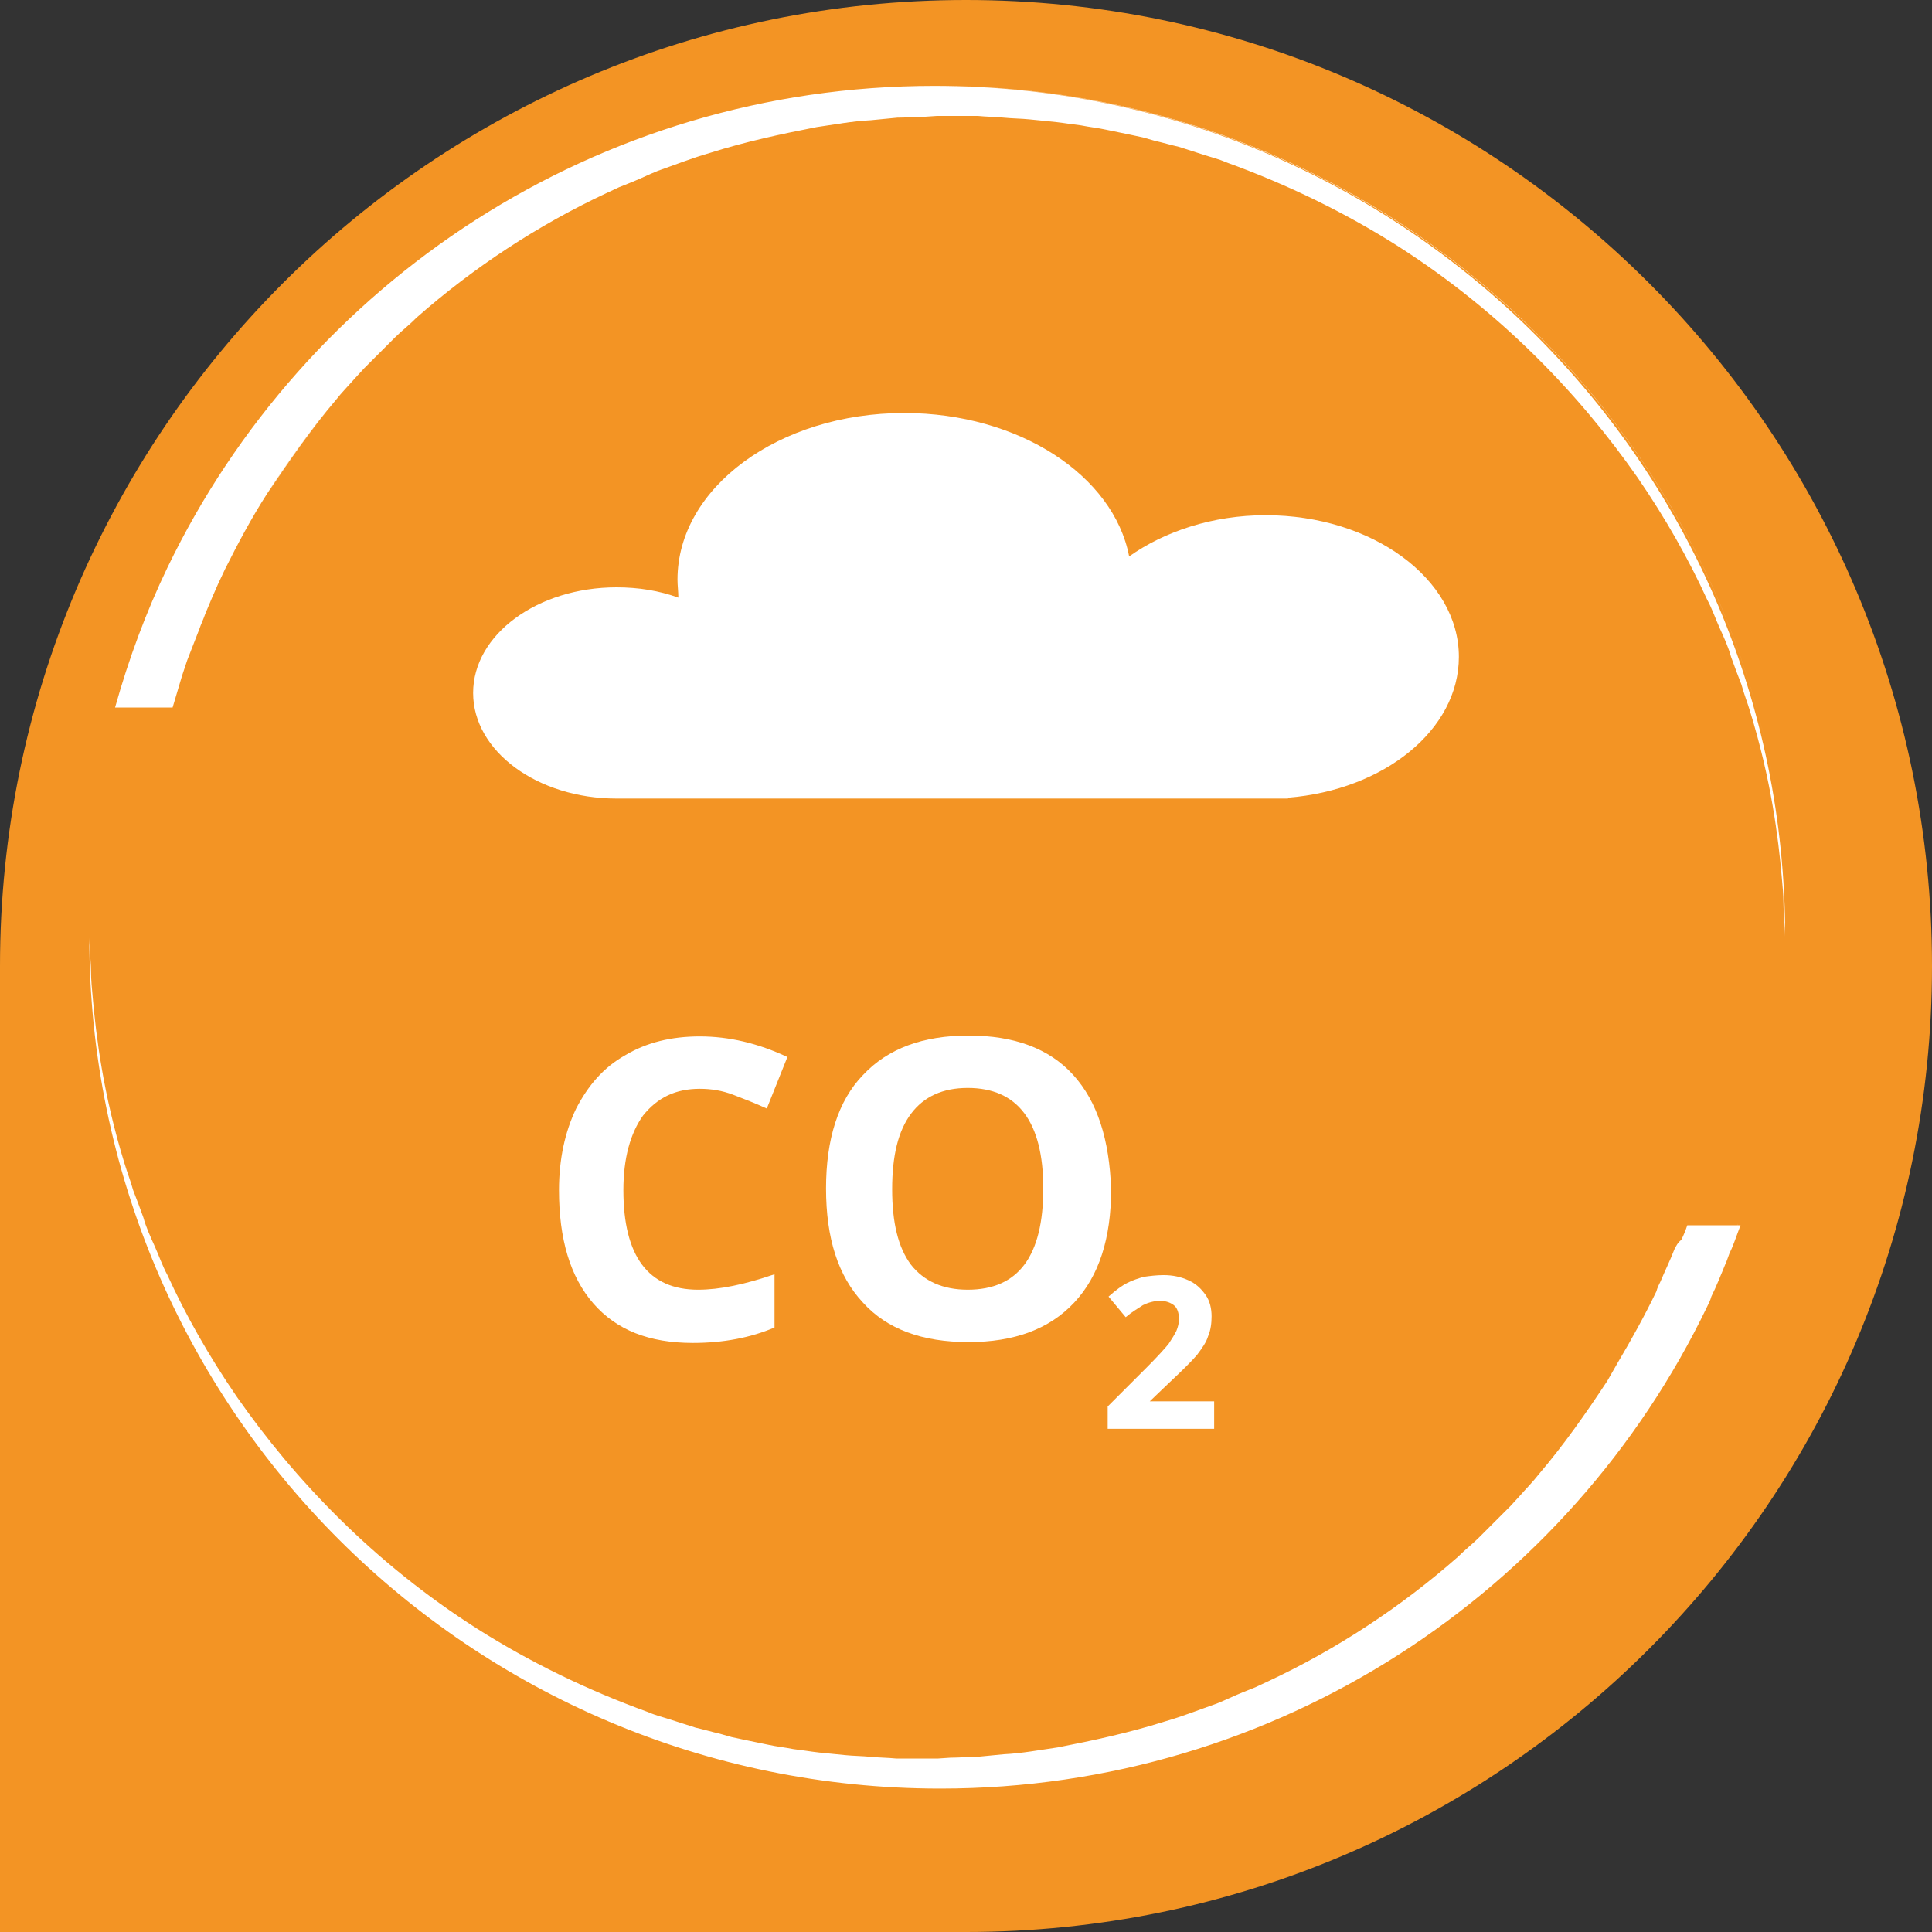
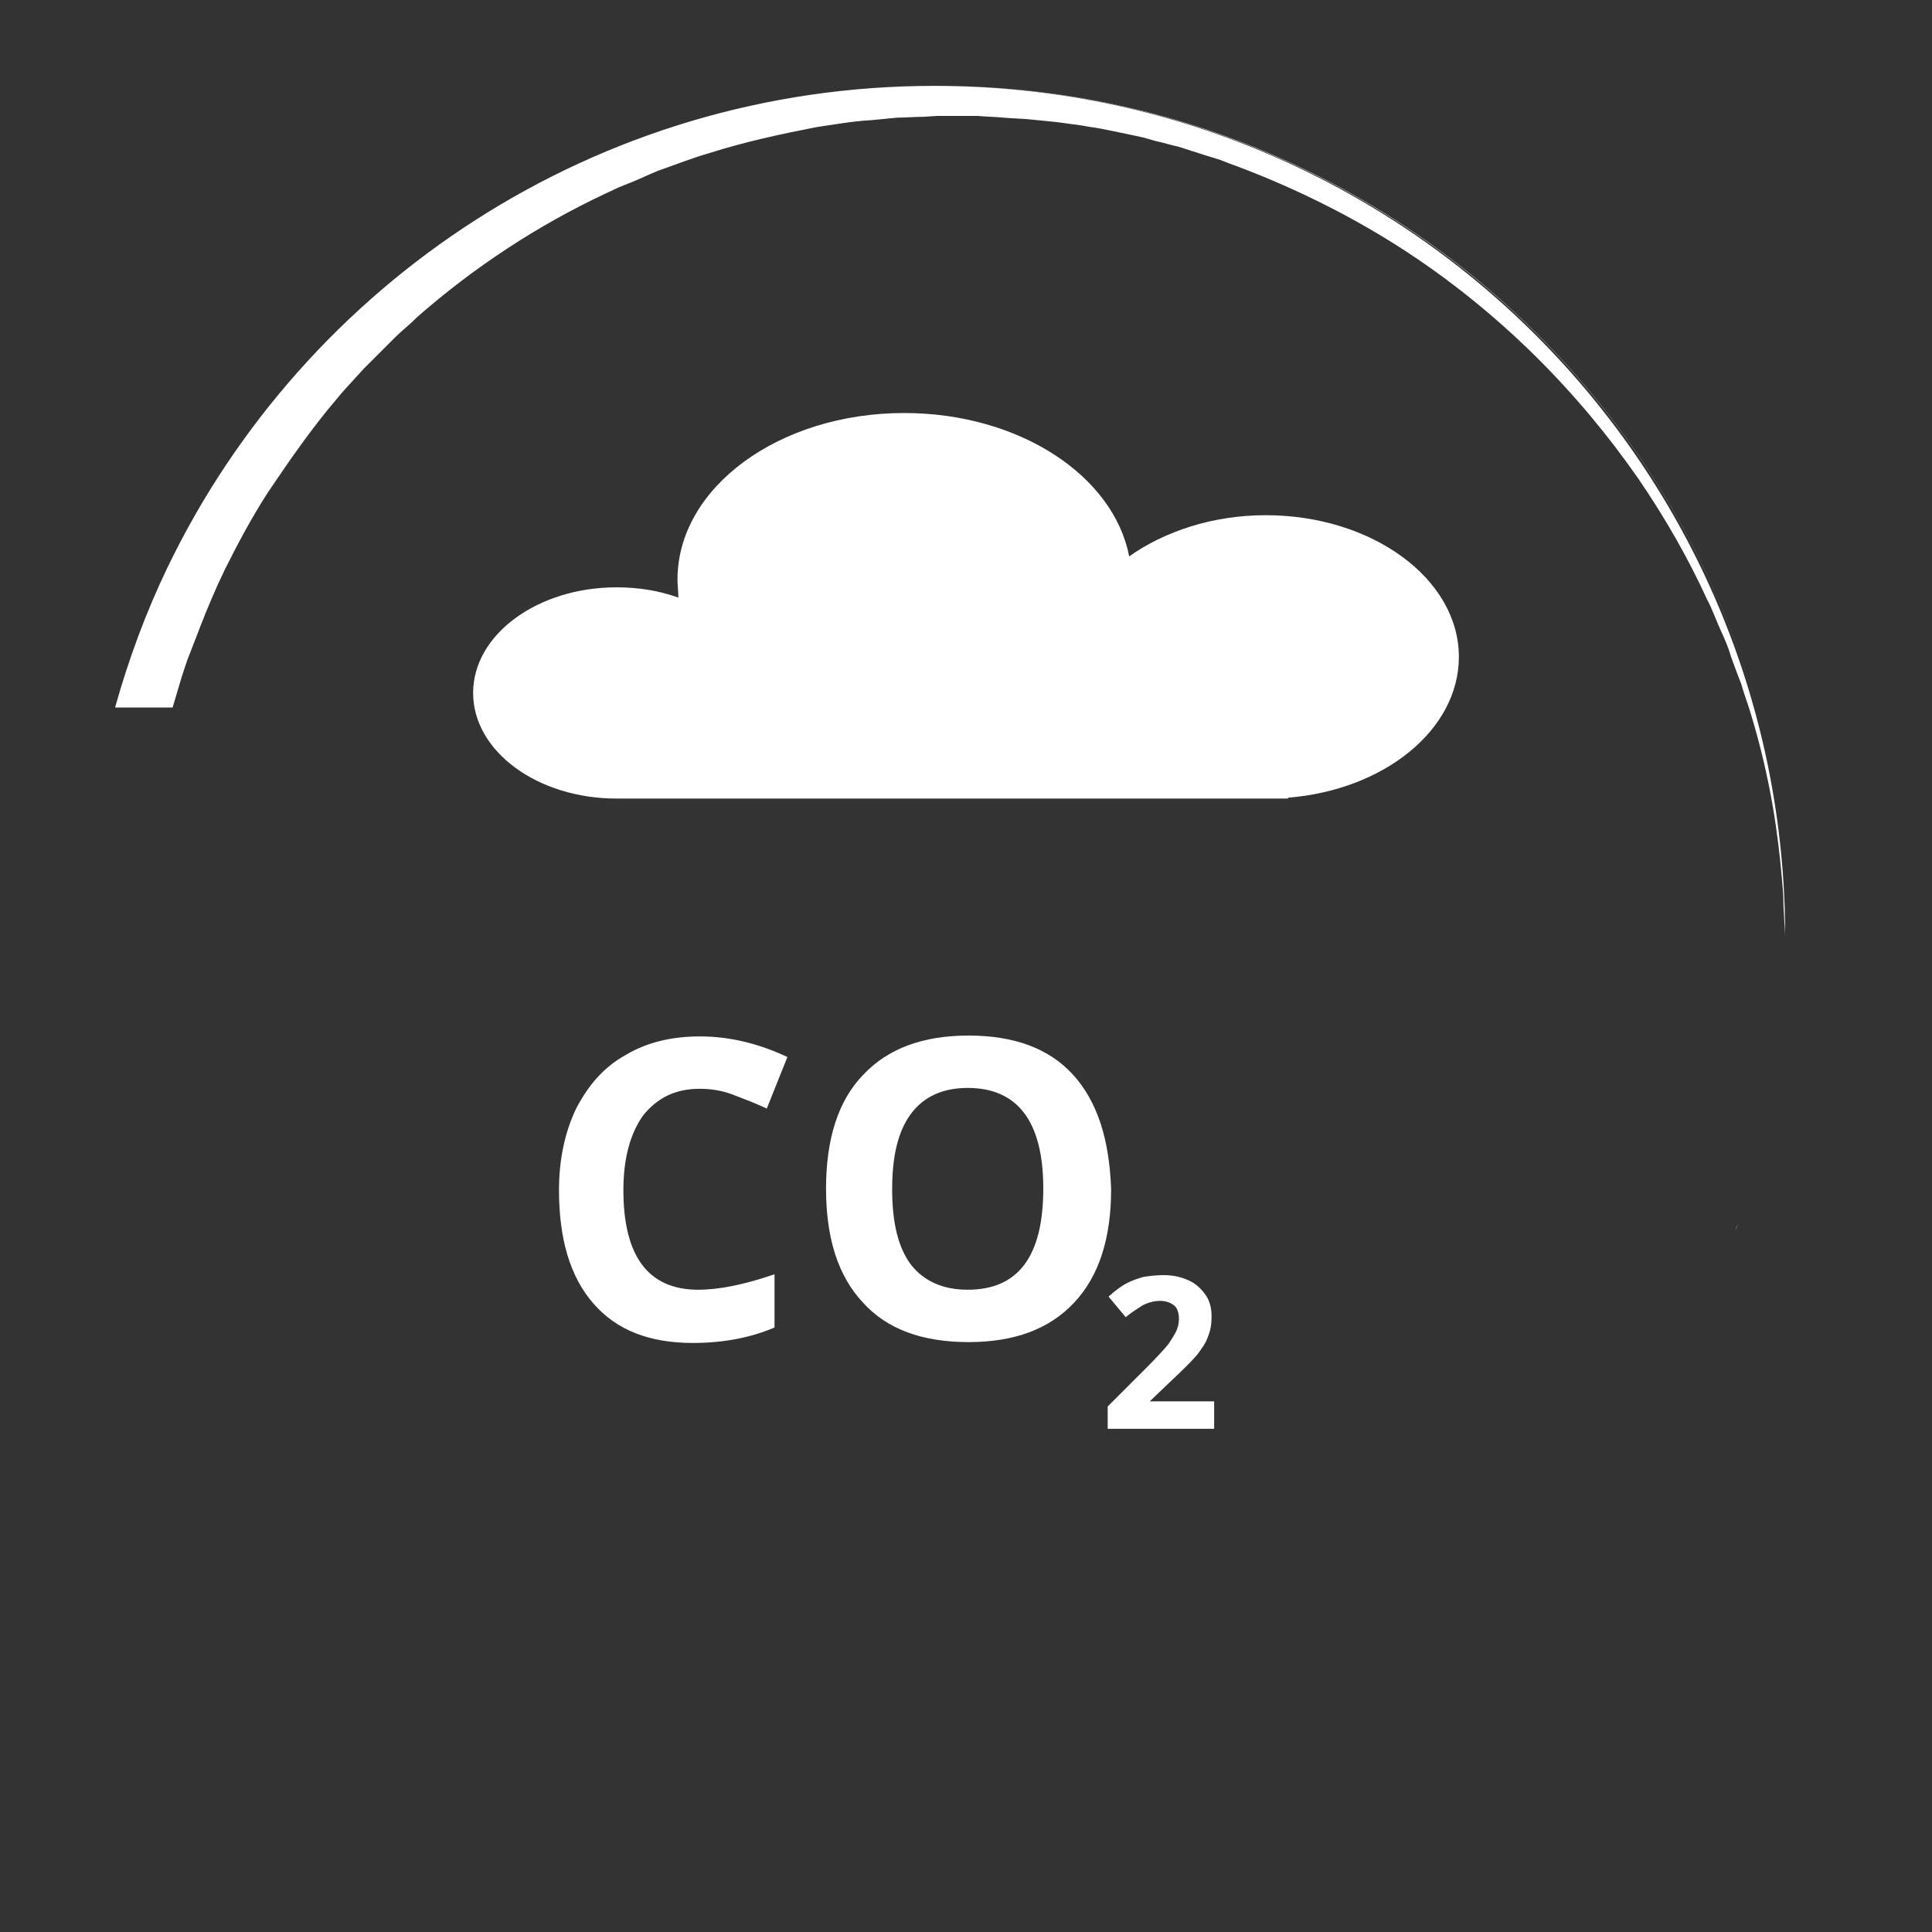
<svg xmlns="http://www.w3.org/2000/svg" version="1.1" id="Layer_1" x="0px" y="0px" viewBox="0 0 225 225" style="enable-background:new 0 0 225 225;" xml:space="preserve">
  <rect x="0" y="0" width="225" height="225" fill="#333333" stroke="none" />
  <style type="text/css">
	.st0{fill:#019544;}
	.st1{fill:#736759;}
	.st2{fill:#48AE4D;}
	.st3{fill:#EB5C2D;}
	.st4{fill:#F1F2F2;}
	.st5{fill:#9ED8F2;}
	.st6{fill:#FFFFFF;}
	.st7{fill:#BCBEC0;}
	.st8{fill:#D1D3D4;}
	.st9{fill:#808386;}
	.st10{fill:#E94B52;}
	.st11{fill:#F9B233;}
	.st12{fill:none;}
	.st13{fill:#7BB92B;}
	.st14{fill:#575756;}
	.st15{fill:#878787;}
	.st16{fill:#0B4B75;}
	.st17{fill:#EDEDED;}
	.st18{fill:#B2B2B2;}
	.st19{fill:#DADADA;}
	.st20{fill:#35312F;}
	.st21{fill:#F39200;}
	.st22{fill:#E30613;}
	.st23{fill:#303336;}
	.st24{fill:#7D4E24;}
	.st25{fill:none;stroke:#FFFFFF;stroke-width:2;stroke-miterlimit:10;}
	.st26{fill:none;stroke:#FFFFFF;stroke-width:2;stroke-miterlimit:10;stroke-dasharray:12.49,12.49;}
	.st27{fill:#009FE3;}
	.st28{fill:#008D36;}
	.st29{fill:#C6C6C6;}
	.st30{fill:#A48A7B;stroke:#B2B2B2;stroke-miterlimit:10;}
	.st31{fill:#9D9D9C;}
	.st32{fill:#706F6F;}
	.st33{fill:#A48A7B;}
	.st34{fill:url(#SVGID_1_);}
	.st35{fill:#F39424;}
	.st36{fill:#231F20;}
	.st37{fill:#373739;}
	.st38{fill:#8C5F3D;}
	.st39{fill:#29ABE3;}
	.st40{fill:#F6D25A;}
	.st41{fill:#602E16;}
	.st42{fill:#C15B29;}
	.st43{fill:#EE7441;}
	.st44{fill:#C9E6E2;}
	.st45{fill:#AE4519;}
	.st46{fill:#BFBFBF;}
	.st47{fill:#686769;}
	.st48{fill:#C3C3C4;}
	.st49{fill:#414142;}
	.st50{fill:#6E6F72;}
	.st51{fill:#53BBE8;}
	.st52{fill:#F6FBFB;}
	.st53{fill:#2CAAE1;}
	.st54{fill:#8FC044;}
	.st55{fill:#ED6869;}
	.st56{fill:#E52629;}
	.st57{fill:#B2191E;}
	.st58{fill:#5A4B43;}
	.st59{fill:#ABDCF2;}
	.st60{fill:#8D8F90;}
	.st61{fill:#E6E7E9;}
	.st62{fill:#595A5C;}
	.st63{fill:#754D2A;}
	.st64{fill:#A7A9AC;}
	.st65{fill:#939599;}
	.st66{fill:#C3B59C;}
	.st67{fill:#FBC682;}
	.st68{fill:#046939;}
	.st69{fill:#64328A;}
	.st70{fill:#A7A8AA;}
	.st71{fill:#8A8B8D;}
	.st72{fill:#535456;}
	.st73{fill:#476427;}
	.st74{fill:#504D4D;}
	.st75{fill:#EF7B56;}
	.st76{fill:#F8BDAA;}
	.st77{fill:#F49C80;}
	.st78{fill:#B6451F;}
	.st79{fill:#165572;}
	.st80{fill:#A4C8E4;}
	.st81{fill:#E79056;}
	.st82{fill:#792D15;}
	.st83{fill:#89819E;}
	.st84{fill:#A2BCC7;}
	.st85{opacity:0.25;}
	.st86{opacity:0;fill:#010202;}
	.st87{opacity:4.166667e-002;fill:#010202;}
	.st88{opacity:8.333334e-002;fill:#010202;}
	.st89{opacity:0.125;fill:#010202;}
	.st90{opacity:0.167;fill:#010202;}
	.st91{opacity:0.208;fill:#010202;}
	.st92{opacity:0.25;fill:#010202;}
	.st93{opacity:0.292;fill:#010202;}
	.st94{opacity:0.333;fill:#010202;}
	.st95{opacity:0.375;fill:#010202;}
	.st96{opacity:0.417;fill:#010202;}
	.st97{opacity:0.458;fill:#010202;}
	.st98{opacity:0.5;fill:#010202;}
	.st99{opacity:0.542;fill:#010202;}
	.st100{opacity:0.583;fill:#010202;}
	.st101{opacity:0.625;fill:#010202;}
	.st102{opacity:0.667;fill:#010202;}
	.st103{opacity:0.708;fill:#010202;}
	.st104{opacity:0.75;fill:#010202;}
	.st105{opacity:0.792;fill:#010202;}
	.st106{opacity:0.833;fill:#010202;}
	.st107{opacity:0.875;fill:#010202;}
	.st108{opacity:0.917;fill:#010202;}
	.st109{opacity:0.958;fill:#010202;}
	.st110{fill:#010202;}
	.st111{fill:#7B6A58;}
	.st112{opacity:0.57;}
	.st113{opacity:0.7;}
</style>
  <g>
-     <path class="st35" d="M112.5,0C50.4,0,0,50.4,0,112.5V225h112.5c62.1,0,112.5-50.4,112.5-112.5S174.6,0,112.5,0z" />
    <g>
      <path class="st12" d="M208.1,107.3c0-0.6-0.1-1.3-0.1-2.2c0-0.9-0.1-1.9-0.2-3c-0.4-4.5-1.3-11.2-3.7-19.3c-0.3-1-0.6-2-1-3.1    c-0.4-1-0.8-2.1-1.2-3.2c-0.4-1.1-0.9-2.2-1.3-3.3c-0.5-1.1-0.9-2.3-1.5-3.4c-2.1-4.6-4.8-9.4-8.1-14.2c-6.6-9.6-15.9-19.3-28-27    c-6-3.8-12.7-7.1-19.9-9.7c-0.9-0.4-1.8-0.6-2.7-0.9c-0.9-0.3-1.8-0.6-2.8-0.9c-0.9-0.2-1.9-0.5-2.8-0.7l-1.4-0.4l-1.4-0.3    c-1-0.2-1.9-0.4-2.9-0.6c-1-0.2-2-0.3-2.9-0.5l-1.5-0.2l-0.7-0.1l-0.8-0.1c-1-0.1-2-0.2-3-0.3c-1-0.1-2-0.2-3-0.2    c-1-0.1-2-0.1-3-0.2c-1.1,0-2.1,0-3.2,0l-1.6,0l0,0l1.6,0c1.1,0,2.1,0,3.2,0c1,0.1,2,0.1,3,0.2c1,0.1,2,0.1,3,0.2    c1,0.1,2,0.2,3,0.3l0.8,0.1l0.7,0.1l1.5,0.2c1,0.2,2,0.3,2.9,0.5c1,0.2,1.9,0.4,2.9,0.6l1.4,0.3l1.4,0.4c0.9,0.2,1.9,0.5,2.8,0.7    c0.9,0.3,1.9,0.6,2.8,0.9c0.9,0.3,1.8,0.5,2.7,0.9c7.2,2.6,13.9,5.9,19.9,9.7c12.1,7.7,21.3,17.4,28,27c3.3,4.8,6,9.6,8.1,14.2    c0.6,1.1,1,2.3,1.5,3.4c0.5,1.1,1,2.2,1.3,3.3c0.4,1.1,0.8,2.2,1.2,3.2c0.3,1.1,0.7,2.1,1,3.1c2.5,8.1,3.3,14.8,3.7,19.3    c0.1,1.1,0.2,2.1,0.2,3C208.1,106,208.1,106.8,208.1,107.3c0.1,1.2,0.1,1.8,0.1,1.8c0,0,0,0,0,0    C208.2,109.1,208.2,108.5,208.1,107.3z" />
      <polygon class="st13" points="208.2,109.1 208.2,109.1 208.2,109.1   " />
      <path class="st6" d="M202.4,142.5L202.4,142.5c-0.1,0.3-0.2,0.5-0.3,0.8C202.2,143.1,202.3,142.8,202.4,142.5z" />
      <path class="st6" d="M20.1,82.5c0,0,0-0.1,0-0.1l1.1-3.7c0.2-0.6,0.4-1.2,0.6-1.8l0.7-1.8l0.7-1.8c0.2-0.6,0.5-1.2,0.7-1.8    c0.5-1.2,1-2.4,1.5-3.5l0.8-1.7h0h0c1.5-3,3.1-6,4.9-8.8c2.5-3.8,5.1-7.5,8-10.9c0.7-0.9,1.5-1.7,2.2-2.5l1.1-1.2    c0.4-0.4,0.8-0.8,1.2-1.2c0.8-0.8,1.6-1.6,2.4-2.4c0.8-0.8,1.7-1.5,2.5-2.3c6.7-5.9,14.2-10.8,22.1-14.5l1.5-0.7l1.5-0.6    c1-0.4,2-0.9,3-1.3c2-0.7,4-1.5,6.1-2.1c4.1-1.3,8.3-2.2,12.4-3c2.1-0.3,4.2-0.7,6.3-0.8c1-0.1,2.1-0.2,3.1-0.3    c1,0,2.1-0.1,3.1-0.1l1.5-0.1h0l0,0l1.6,0c1.1,0,2.1,0,3.2,0c1,0.1,2,0.1,3,0.2c1,0.1,2,0.1,3,0.2c1,0.1,2,0.2,3,0.3l0.8,0.1    l0.7,0.1l1.5,0.2c1,0.2,2,0.3,2.9,0.5c1,0.2,1.9,0.4,2.9,0.6l1.4,0.3l1.4,0.4c0.9,0.2,1.9,0.5,2.8,0.7c0.9,0.3,1.9,0.6,2.8,0.9    c0.9,0.3,1.8,0.5,2.7,0.9c7.2,2.6,13.9,5.9,19.9,9.7c12.1,7.7,21.3,17.4,28,27c3.3,4.8,6,9.6,8.1,14.2c0.6,1.1,1,2.3,1.5,3.4    c0.5,1.1,1,2.2,1.3,3.3c0.4,1.1,0.8,2.2,1.2,3.2c0.3,1.1,0.7,2.1,1,3.1c2.5,8.1,3.3,14.8,3.7,19.3c0.1,1.1,0.2,2.1,0.2,3    c0,0.9,0.1,1.6,0.1,2.2c0.1,1.2,0.1,1.8,0.1,1.8c0-54.7-44.4-99.1-99.1-99.1c-39.3,0-73.3,22.9-89.3,56.1    c-2.5,5.2-4.5,10.6-6.1,16.3H20.1L20.1,82.5L20.1,82.5z" />
      <polygon class="st6" points="208.2,109.1 208.2,109.1 208.2,109.1   " />
      <path class="st6" d="M107.7,13.5c-1,0-2.1,0.1-3.1,0.1c-1,0.1-2.1,0.2-3.1,0.3c-2.1,0.2-4.2,0.5-6.3,0.8c-4.2,0.8-8.3,1.7-12.4,3    c-2.1,0.6-4.1,1.4-6.1,2.1c-1,0.4-2,0.8-3,1.3l-1.5,0.6l-1.5,0.7c-7.9,3.7-15.4,8.6-22.1,14.5c-0.8,0.7-1.7,1.5-2.5,2.3    c-0.8,0.8-1.6,1.6-2.4,2.4c-0.4,0.4-0.8,0.8-1.2,1.2L41.4,44c-0.7,0.8-1.5,1.6-2.2,2.5c-2.9,3.4-5.6,7.1-8,10.9    c-1.8,2.8-3.4,5.8-4.9,8.8h0c1.5-3,3.1-6,4.9-8.8c2.5-3.8,5.1-7.5,8-10.9c0.7-0.9,1.5-1.7,2.2-2.5l1.1-1.2    c0.4-0.4,0.8-0.8,1.2-1.2c0.8-0.8,1.6-1.6,2.4-2.4c0.8-0.8,1.7-1.5,2.5-2.3c6.7-5.9,14.2-10.8,22.1-14.5l1.5-0.7l1.5-0.6    c1-0.4,2-0.9,3-1.3c2-0.7,4-1.5,6.1-2.1c4.1-1.3,8.3-2.2,12.4-3c2.1-0.3,4.2-0.7,6.3-0.8c1-0.1,2.1-0.2,3.1-0.3    C105.7,13.6,106.7,13.6,107.7,13.5l1.5-0.1h0L107.7,13.5z" />
      <path class="st6" d="M208.2,109.1L208.2,109.1L208.2,109.1c0-54.7-44.4-99.1-99.1-99.1h0C163.8,10.1,208.2,54.4,208.2,109.1z" />
-       <path class="st6" d="M195,145.5c-0.5,1.3-1.1,2.5-1.6,3.7c0,0,0,0,0,0c-0.2,0.4-0.4,0.8-0.5,1.2c-1.4,2.9-2.9,5.6-4.5,8.3h0    c-0.4,0.7-0.8,1.4-1.2,2.1c-2.5,3.8-5.1,7.5-8,10.9c-0.7,0.9-1.5,1.7-2.2,2.5l-1.1,1.2c-0.4,0.4-0.8,0.8-1.2,1.2    c-0.8,0.8-1.6,1.6-2.4,2.4c-0.8,0.8-1.7,1.5-2.5,2.3c-6.7,5.9-14.2,10.8-22.1,14.5l-1.5,0.7l-1.5,0.6c-1,0.4-2,0.9-3,1.3    c-2,0.7-4,1.5-6.1,2.1c-4.1,1.3-8.3,2.2-12.4,3c-2.1,0.3-4.2,0.7-6.3,0.8c-1,0.1-2.1,0.2-3.1,0.3c-1,0-2.1,0.1-3.1,0.1l-1.5,0.1    l-1.6,0c-1.1,0-2.1,0-3.2,0c-1-0.1-2-0.1-3-0.2c-1-0.1-2-0.1-3-0.2c-1-0.1-2-0.2-3-0.3l-0.8-0.1l-0.7-0.1l-1.5-0.2    c-1-0.2-2-0.3-2.9-0.5c-1-0.2-1.9-0.4-2.9-0.6l-1.4-0.3l-1.4-0.4c-0.9-0.2-1.9-0.5-2.8-0.7c-0.9-0.3-1.9-0.6-2.8-0.9    c-0.9-0.3-1.8-0.5-2.7-0.9c-7.2-2.6-13.9-5.9-19.9-9.7c-12.1-7.7-21.3-17.4-28-27c-3.3-4.8-6-9.6-8.1-14.2c-0.6-1.1-1-2.3-1.5-3.4    c-0.5-1.1-1-2.2-1.3-3.3c-0.4-1.1-0.8-2.2-1.2-3.2c-0.3-1.1-0.7-2.1-1-3.1c-2.5-8.1-3.3-14.8-3.7-19.3c-0.1-1.1-0.2-2.1-0.2-3    c0-0.9-0.1-1.6-0.1-2.2c-0.1-1.2-0.1-1.8-0.1-1.8c0,54.7,44.4,99.1,99.1,99.1c39.3,0,73.3-22.9,89.3-56.1c0.2-0.4,0.4-0.8,0.5-1.2    c0,0,0,0,0,0c0.6-1.2,1.1-2.5,1.6-3.7c0.2-0.4,0.3-0.8,0.5-1.3c0.3-0.8,0.7-1.7,1-2.5c0,0,0,0,0,0c0,0,0,0,0,0    c-0.3,0.8-0.6,1.7-1,2.5c-0.2,0.4-0.3,0.9-0.5,1.3c-0.5,1.3-1.1,2.5-1.6,3.7c0,0,0,0,0,0c0,0,0,0,0,0c0.6-1.2,1.1-2.5,1.6-3.7    c0.2-0.4,0.3-0.8,0.5-1.3c0.3-0.8,0.7-1.7,1-2.5c0.1-0.3,0.2-0.5,0.3-0.8h-6.2c-0.2,0.6-0.4,1.1-0.7,1.7    C195.4,144.7,195.2,145.1,195,145.5z" />
      <path class="st6" d="M202.1,143.3c0.1-0.3,0.2-0.5,0.3-0.8h0C202.3,142.8,202.2,143.1,202.1,143.3    C202.1,143.3,202.1,143.3,202.1,143.3z" />
    </g>
  </g>
  <g>
    <path class="st6" d="M81.5,126.8c1.3,0,2.6,0.2,3.9,0.7c1.3,0.5,2.6,1,3.9,1.6l2.4-6c-3.4-1.6-6.8-2.4-10.2-2.4   c-3.3,0-6.2,0.7-8.7,2.2c-2.5,1.4-4.3,3.5-5.7,6.2c-1.3,2.7-2,5.9-2,9.5c0,5.7,1.3,10.1,4,13.2c2.7,3.1,6.5,4.6,11.6,4.6   c3.5,0,6.7-0.6,9.5-1.8v-6.2c-3.5,1.2-6.4,1.8-8.9,1.8c-5.8,0-8.7-3.9-8.7-11.6c0-3.7,0.8-6.6,2.3-8.7   C76.6,127.8,78.7,126.8,81.5,126.8z" />
    <path class="st6" d="M125,125.2c-2.8-3.1-6.9-4.6-12.2-4.6c-5.3,0-9.4,1.5-12.3,4.6c-2.9,3-4.3,7.5-4.3,13.2   c0,5.8,1.4,10.2,4.3,13.3c2.8,3.1,6.9,4.6,12.3,4.6c5.3,0,9.4-1.5,12.3-4.6s4.3-7.5,4.3-13.2C129.2,132.7,127.8,128.3,125,125.2z    M112.7,150.2c-2.9,0-5.1-1-6.6-2.9c-1.5-2-2.2-4.9-2.2-8.8c0-3.9,0.7-6.8,2.2-8.8c1.5-2,3.7-3,6.6-3c5.8,0,8.8,3.9,8.8,11.7   C121.5,146.3,118.6,150.2,112.7,150.2z" />
    <path class="st6" d="M133.9,163.2l2.3-2.2c1.5-1.4,2.6-2.5,3.2-3.2c0.6-0.8,1.1-1.5,1.3-2.2c0.3-0.7,0.4-1.5,0.4-2.3   c0-0.9-0.2-1.8-0.7-2.5c-0.5-0.7-1.1-1.3-2-1.7c-0.9-0.4-1.8-0.6-2.9-0.6c-0.8,0-1.6,0.1-2.3,0.2c-0.7,0.2-1.3,0.4-1.9,0.7   c-0.6,0.3-1.3,0.8-2.2,1.6l2,2.4c0.7-0.6,1.4-1,2-1.4c0.6-0.3,1.3-0.5,2-0.5c0.7,0,1.2,0.2,1.6,0.5s0.6,0.9,0.6,1.6   c0,0.5-0.1,0.9-0.3,1.4c-0.2,0.4-0.5,0.9-0.9,1.5c-0.4,0.5-1.3,1.5-2.6,2.8l-4.5,4.5v2.6h12.4v-3.2h-7.7V163.2z" />
    <path class="st6" d="M147.4,60c-6.2,0-11.8,1.9-15.9,4.8c-1.8-9.4-12.8-16.7-26.2-16.7c-14.6,0-26.4,8.7-26.4,19.4   c0,0.7,0.1,1.4,0.1,2.1c-2.2-0.8-4.6-1.2-7.2-1.2c-9.2,0-16.7,5.5-16.7,12.3s7.5,12.3,16.7,12.3c0.3,0,0.6,0,1,0v0H150v-0.1   c11.2-0.9,19.9-7.9,19.9-16.4C169.9,67.4,159.8,60,147.4,60z" />
  </g>
</svg>